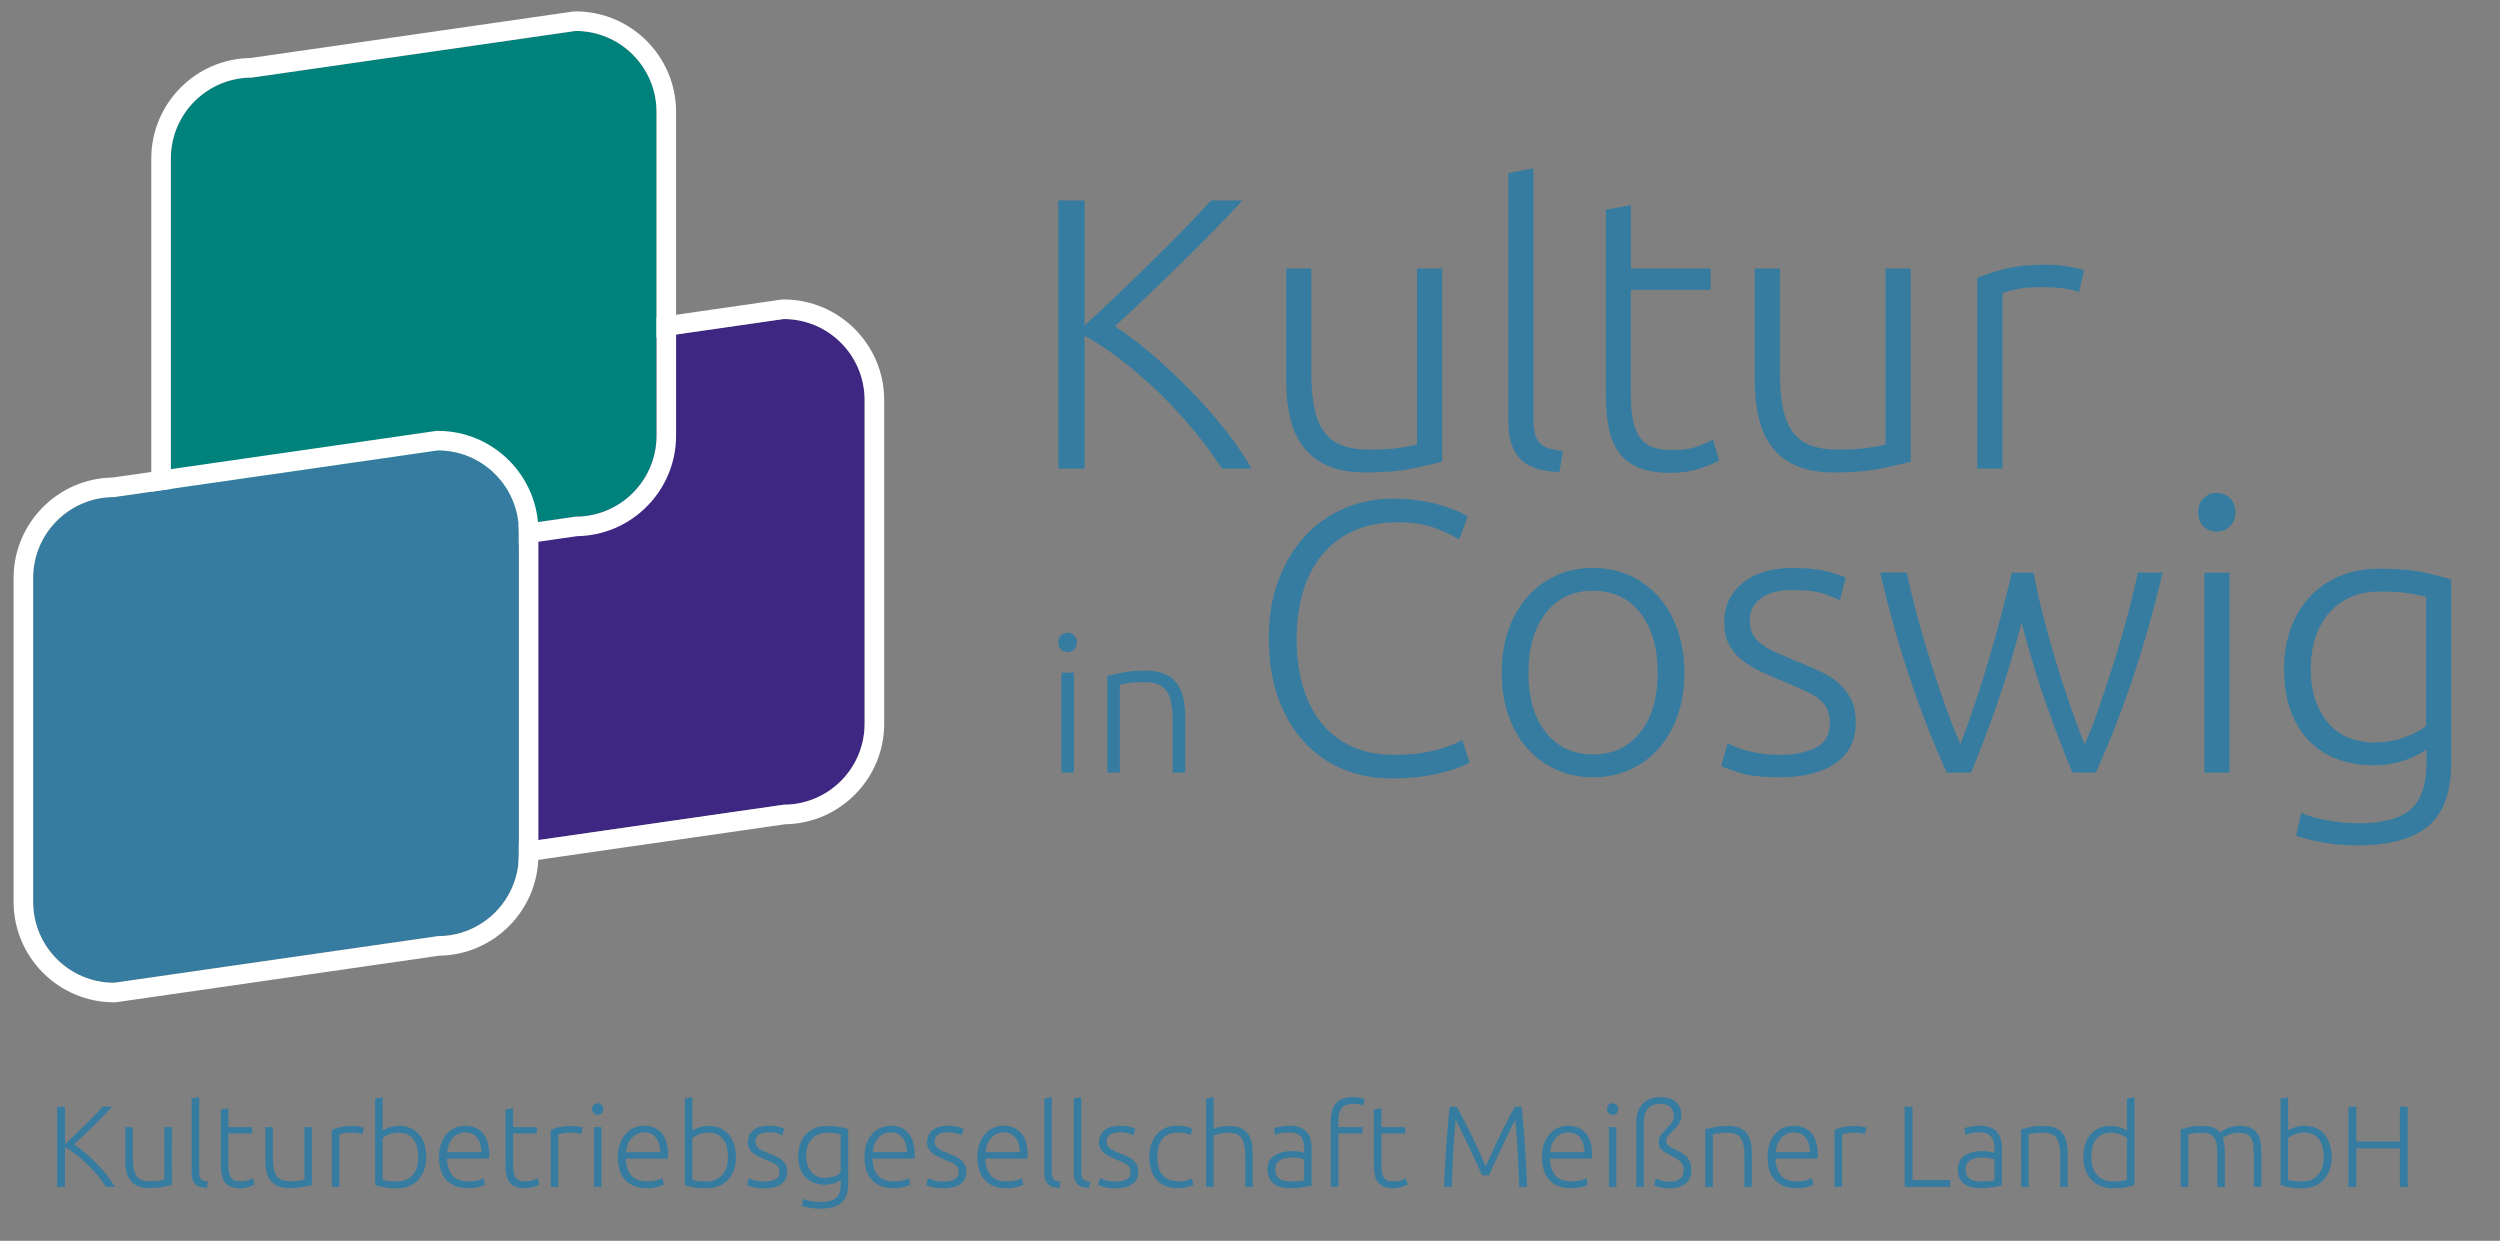
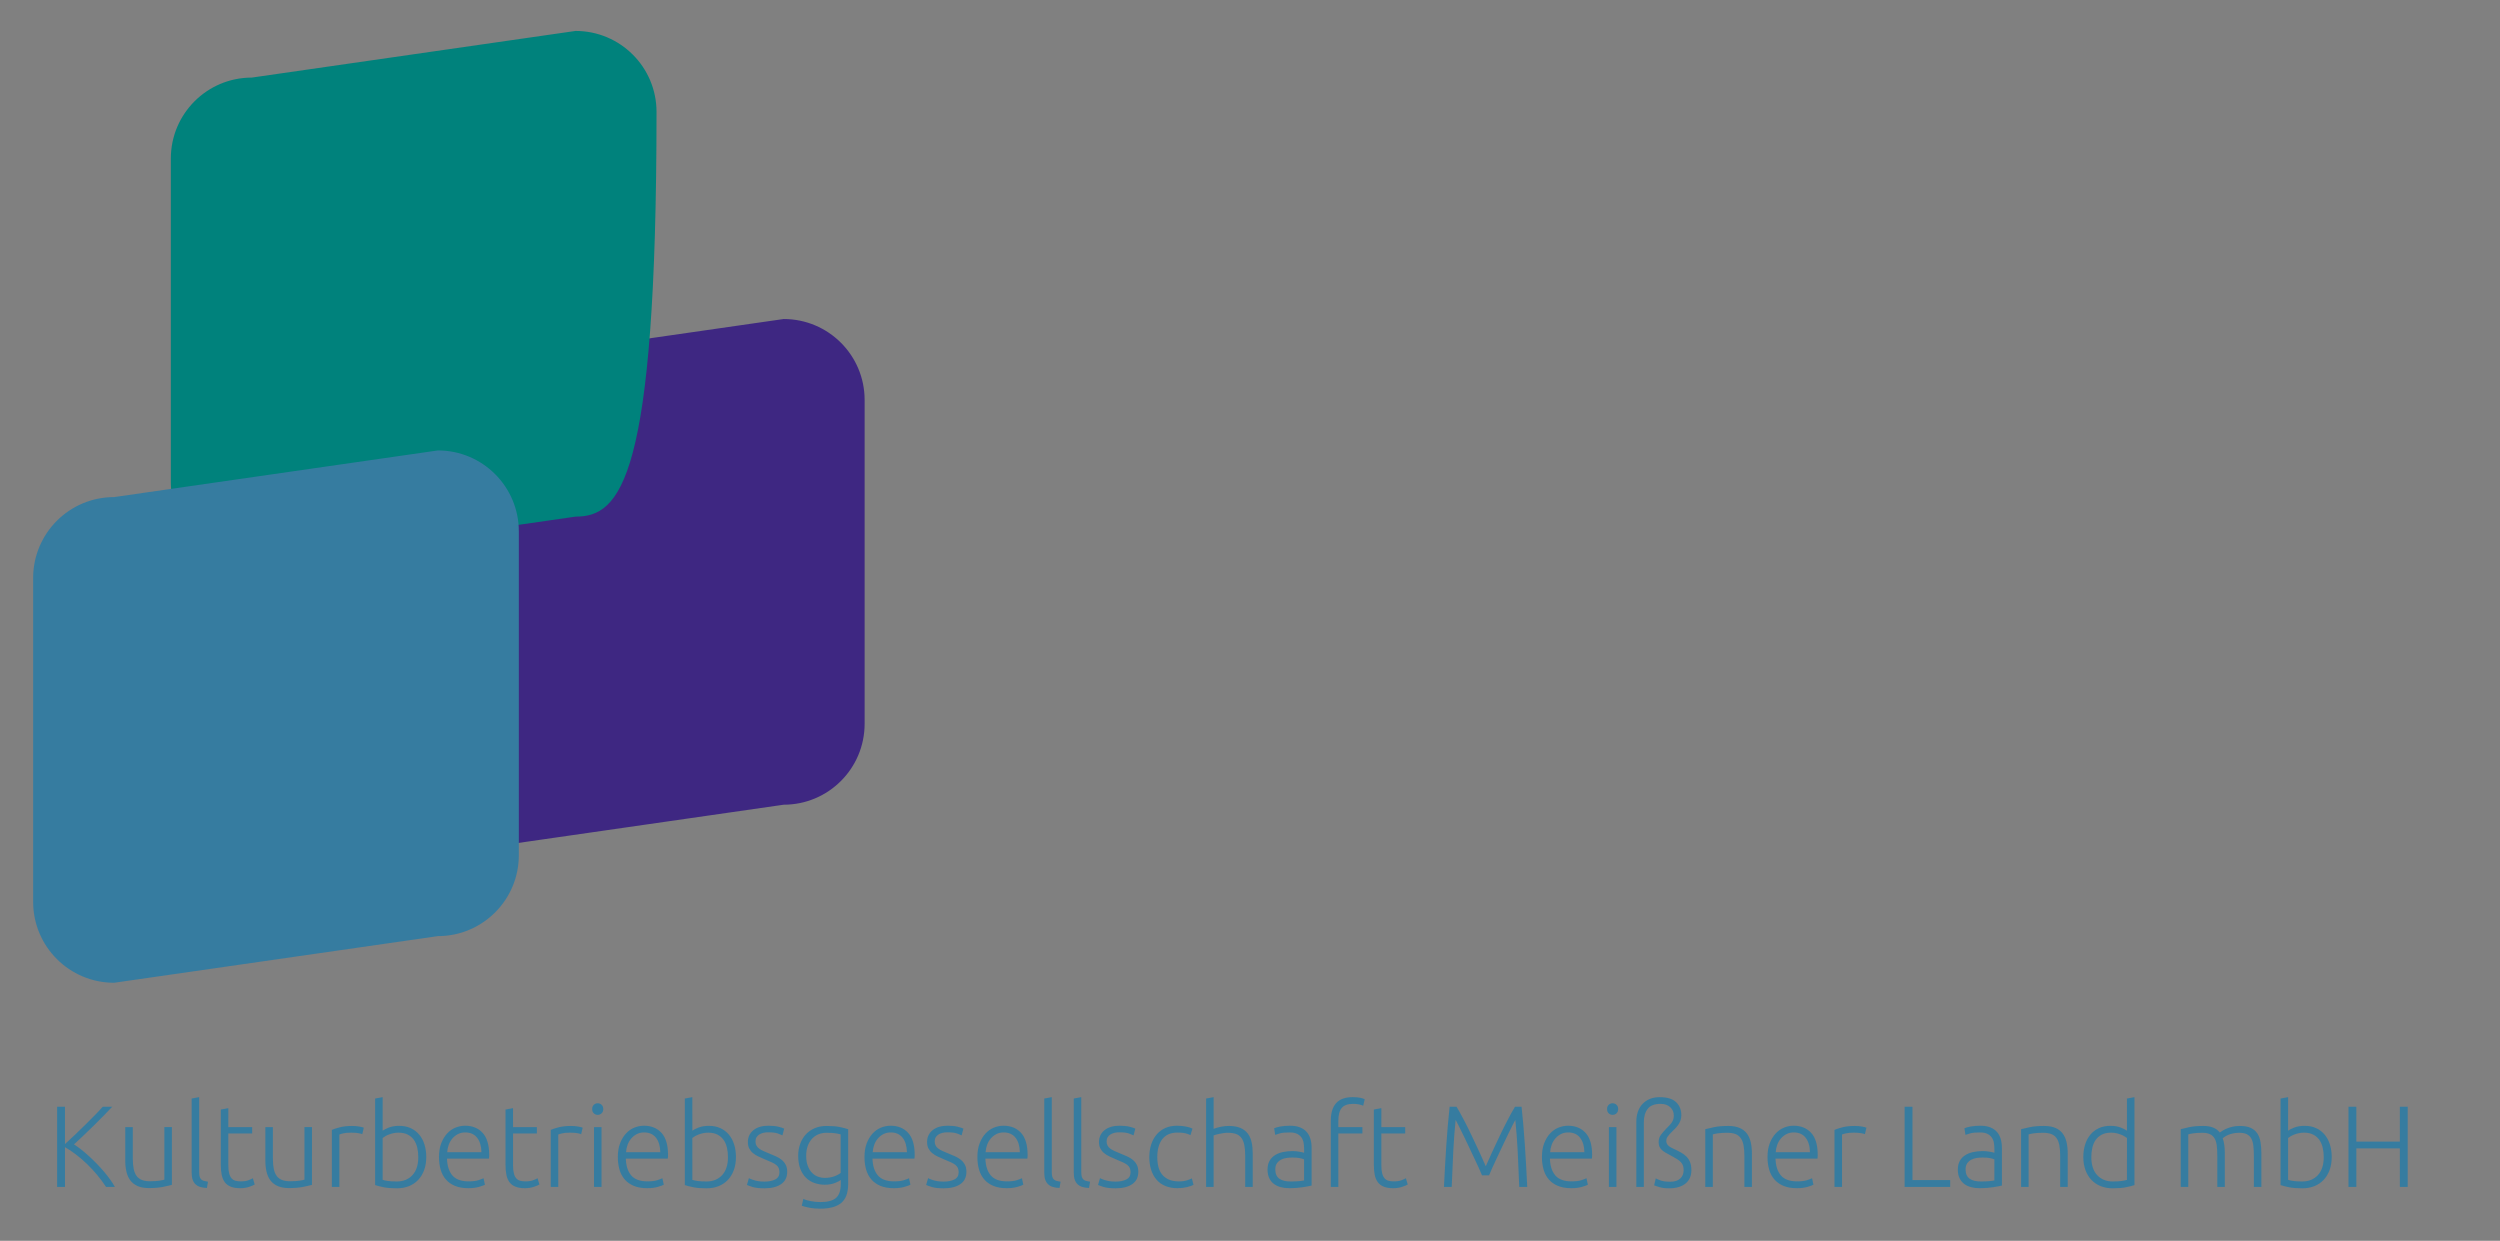
<svg xmlns="http://www.w3.org/2000/svg" xmlns:xlink="http://www.w3.org/1999/xlink" version="1.1" id="Ebene_1" x="0px" y="0px" width="407px" height="202px" viewBox="0 0 407 202" enable-background="new 0 0 407 202" xml:space="preserve">
  <rect x="0" y="0" width="407" height="202" fill="#808080" stroke="none" />
  <g>
    <defs>
      <rect id="SVGID_1_" x="-97" y="-5.97" width="595.276" height="216.97" />
    </defs>
    <clipPath id="SVGID_2_">
      <use xlink:href="#SVGID_1_" overflow="visible" />
    </clipPath>
    <path clip-path="url(#SVGID_2_)" fill-rule="evenodd" clip-rule="evenodd" fill="#3E2782" d="M127.583,131.007l-52.714,7.594   c-7.278,0-13.178-5.899-13.178-13.178V72.708c0-7.278,5.9-13.178,13.178-13.178l52.714-7.594c7.278,0,13.178,5.9,13.178,13.178   v52.714C140.761,125.106,134.861,131.007,127.583,131.007" />
-     <path clip-path="url(#SVGID_2_)" fill="#FFFFFF" d="M127.583,51.937c7.278,0,13.178,5.9,13.178,13.178v52.714   c0,7.277-5.9,13.178-13.178,13.178l-52.714,7.594c-7.278,0-13.178-5.899-13.178-13.179V72.709c0-7.278,5.9-13.178,13.178-13.178   L127.583,51.937 M127.583,48.753h-0.228l-0.226,0.033l-52.5,7.563c-8.911,0.129-16.121,7.418-16.121,16.36v52.713   c0,9.022,7.339,16.362,16.361,16.362h0.229l0.225-0.032l52.5-7.563c8.912-0.129,16.122-7.419,16.122-16.359V65.115   C143.945,56.093,136.605,48.753,127.583,48.753" />
-     <path clip-path="url(#SVGID_2_)" fill-rule="evenodd" clip-rule="evenodd" fill="#00827C" d="M93.704,84.106L40.99,91.7   c-7.278,0-13.178-5.9-13.178-13.178V25.808c0-7.278,5.9-13.178,13.178-13.178l52.714-7.594c7.278,0,13.178,5.9,13.178,13.178   v52.714C106.882,78.206,100.982,84.106,93.704,84.106" />
-     <path clip-path="url(#SVGID_2_)" fill="#FFFFFF" d="M93.704,5.036c7.278,0,13.178,5.9,13.178,13.178v52.713   c0,7.279-5.9,13.179-13.178,13.179L40.99,91.7c-7.278,0-13.178-5.9-13.178-13.179V25.808c0-7.278,5.9-13.178,13.178-13.178   L93.704,5.036 M93.704,1.852h-0.228L93.25,1.885l-52.5,7.563c-8.911,0.129-16.121,7.418-16.121,16.36v52.713   c0,9.022,7.339,16.362,16.361,16.362h0.229l0.225-0.032l52.5-7.563c8.912-0.13,16.122-7.419,16.122-16.361V18.214   C110.066,9.192,102.726,1.852,93.704,1.852" />
+     <path clip-path="url(#SVGID_2_)" fill-rule="evenodd" clip-rule="evenodd" fill="#00827C" d="M93.704,84.106L40.99,91.7   c-7.278,0-13.178-5.9-13.178-13.178V25.808c0-7.278,5.9-13.178,13.178-13.178l52.714-7.594c7.278,0,13.178,5.9,13.178,13.178   C106.882,78.206,100.982,84.106,93.704,84.106" />
    <path clip-path="url(#SVGID_2_)" fill-rule="evenodd" clip-rule="evenodd" fill="#367CA0" d="M71.288,152.4l-52.714,7.595   c-7.278,0-13.178-5.9-13.178-13.179V94.103c0-7.278,5.9-13.178,13.178-13.178l52.714-7.594c7.278,0,13.178,5.9,13.178,13.178   v52.714C84.466,146.501,78.566,152.4,71.288,152.4" />
-     <path clip-path="url(#SVGID_2_)" fill="#FFFFFF" d="M71.288,73.331c7.278,0,13.178,5.9,13.178,13.178v52.714   c0,7.278-5.9,13.179-13.178,13.179l-52.714,7.594c-7.278,0-13.178-5.9-13.178-13.18V94.103c0-7.278,5.9-13.178,13.178-13.178   L71.288,73.331 M71.288,70.147H71.06l-0.226,0.033l-52.5,7.563c-8.911,0.129-16.121,7.418-16.121,16.36v52.712   c0,9.022,7.339,16.362,16.361,16.362h0.229l0.225-0.032l52.5-7.563c8.912-0.129,16.122-7.419,16.122-16.36V86.509   C87.65,77.487,80.31,70.147,71.288,70.147" />
-     <path clip-path="url(#SVGID_2_)" fill="#367CA0" d="M175.314,104.585c0,0.483-0.145,0.866-0.44,1.149   c-0.294,0.283-0.65,0.427-1.072,0.427c-0.421,0-0.777-0.144-1.072-0.427c-0.294-0.283-0.439-0.666-0.439-1.149   s0.145-0.865,0.439-1.149c0.295-0.283,0.651-0.426,1.072-0.426c0.422,0,0.778,0.143,1.072,0.426   C175.169,103.72,175.314,104.102,175.314,104.585 M174.845,125.781h-2.048v-16.283h2.048V125.781z M180.263,110.064   c0.606-0.167,1.428-0.355,2.456-0.566c1.028-0.209,2.289-0.314,3.779-0.314c1.239,0,2.271,0.178,3.102,0.536   c0.83,0.356,1.489,0.866,1.986,1.527c0.492,0.66,0.844,1.454,1.055,2.377c0.206,0.925,0.312,1.941,0.312,3.056v9.102h-2.048v-8.44   c0-1.155-0.075-2.131-0.233-2.928c-0.158-0.799-0.422-1.45-0.786-1.953c-0.37-0.506-0.853-0.866-1.451-1.088   c-0.597-0.221-1.348-0.329-2.254-0.329c-0.966,0-1.801,0.052-2.504,0.154c-0.703,0.106-1.16,0.2-1.367,0.284v14.3h-2.047V110.064z    M226.466,126.727c-2.813,0-5.428-0.503-7.845-1.512c-2.411-1.008-4.512-2.479-6.296-4.409c-1.789-1.931-3.194-4.315-4.223-7.149   c-1.028-2.836-1.542-6.078-1.542-9.732c0-3.653,0.558-6.898,1.67-9.733c1.111-2.834,2.592-5.218,4.442-7.149   c1.845-1.931,3.989-3.392,6.424-4.378c2.434-0.987,4.974-1.481,7.624-1.481c1.634,0,3.124,0.105,4.468,0.316   c1.345,0.209,2.523,0.473,3.529,0.787c1.01,0.314,1.867,0.63,2.584,0.944c0.711,0.315,1.261,0.598,1.638,0.851l-1.388,3.717   c-1.05-0.63-2.382-1.25-3.999-1.859c-1.617-0.608-3.62-0.914-6.016-0.914c-2.729,0-5.114,0.464-7.148,1.387   c-2.039,0.925-3.748,2.225-5.137,3.906c-1.385,1.679-2.422,3.673-3.115,5.985c-0.694,2.309-1.042,4.871-1.042,7.683   c0,2.898,0.348,5.513,1.042,7.844c0.693,2.331,1.709,4.314,3.054,5.953c1.344,1.638,2.992,2.898,4.943,3.779   c1.955,0.881,4.191,1.322,6.71,1.322c2.771,0,5.092-0.261,6.96-0.786c1.872-0.525,3.287-1.061,4.253-1.605l1.195,3.653   c-0.295,0.208-0.796,0.45-1.512,0.723c-0.712,0.274-1.617,0.558-2.707,0.851c-1.094,0.294-2.351,0.536-3.778,0.725   C229.826,126.633,228.231,126.727,226.466,126.727 M274.216,109.53c0,2.563-0.369,4.894-1.104,6.991   c-0.733,2.101-1.762,3.884-3.089,5.354c-1.323,1.472-2.887,2.613-4.693,3.434c-1.806,0.819-3.801,1.229-5.979,1.229   c-2.188,0-4.183-0.409-5.985-1.229c-1.806-0.82-3.37-1.962-4.692-3.434c-1.322-1.471-2.355-3.254-3.089-5.354   c-0.734-2.098-1.104-4.429-1.104-6.991c0-2.562,0.369-4.893,1.104-6.993c0.733-2.1,1.767-3.895,3.089-5.385   c1.322-1.492,2.887-2.647,4.692-3.465c1.803-0.819,3.797-1.228,5.985-1.228c2.179,0,4.174,0.409,5.979,1.228   c1.807,0.818,3.37,1.973,4.693,3.465c1.327,1.49,2.355,3.285,3.089,5.385C273.847,104.638,274.216,106.969,274.216,109.53    M269.869,109.53c0-4.072-0.944-7.317-2.834-9.732c-1.894-2.414-4.456-3.623-7.685-3.623c-3.239,0-5.796,1.209-7.686,3.623   c-1.894,2.415-2.839,5.66-2.839,9.732c0,4.073,0.945,7.308,2.839,9.7c1.89,2.396,4.446,3.59,7.686,3.59   c3.229,0,5.791-1.194,7.685-3.59C268.925,116.838,269.869,113.604,269.869,109.53 M289.774,122.884   c2.351,0,4.293-0.386,5.827-1.164c1.533-0.778,2.298-2.089,2.298-3.938c0-0.883-0.137-1.639-0.409-2.27   c-0.271-0.628-0.725-1.195-1.353-1.7c-0.633-0.503-1.459-0.986-2.492-1.448c-1.028-0.461-2.298-1.008-3.809-1.639   c-1.219-0.503-2.373-1.017-3.464-1.542c-1.094-0.524-2.061-1.134-2.899-1.828c-0.839-0.691-1.512-1.52-2.018-2.486   c-0.501-0.968-0.756-2.143-0.756-3.529c0-2.645,0.998-4.787,2.993-6.424c1.995-1.639,4.736-2.456,8.221-2.456   c2.229,0,4.064,0.189,5.515,0.567c1.445,0.378,2.466,0.714,3.054,1.006l-0.944,3.654c-0.506-0.251-1.354-0.587-2.553-1.006   c-1.195-0.42-2.949-0.631-5.26-0.631c-0.923,0-1.793,0.095-2.614,0.283c-0.817,0.189-1.543,0.486-2.171,0.886   c-0.633,0.398-1.134,0.903-1.512,1.514c-0.378,0.61-0.566,1.355-0.566,2.241c0,0.883,0.167,1.641,0.5,2.271   c0.339,0.633,0.831,1.188,1.481,1.674c0.65,0.483,1.45,0.934,2.395,1.352c0.945,0.419,2.026,0.878,3.243,1.379   c1.261,0.503,2.469,1.016,3.625,1.538c1.151,0.523,2.171,1.151,3.054,1.885c0.884,0.736,1.596,1.617,2.141,2.646   c0.544,1.031,0.82,2.323,0.82,3.876c0,2.94-1.103,5.165-3.308,6.677c-2.206,1.511-5.221,2.268-9.039,2.268   c-2.855,0-5.04-0.242-6.551-0.726c-1.512-0.48-2.523-0.85-3.024-1.101l1.068-3.717c0.128,0.083,0.4,0.22,0.822,0.408   c0.417,0.189,0.983,0.4,1.699,0.631c0.713,0.23,1.565,0.431,2.55,0.598C287.327,122.801,288.47,122.884,289.774,122.884    M331.074,93.216c0.373,2.098,0.865,4.335,1.473,6.705c0.605,2.373,1.273,4.788,2.008,7.244c0.729,2.454,1.507,4.879,2.328,7.273   c0.821,2.397,1.652,4.646,2.496,6.745c0.717-1.595,1.477-3.535,2.275-5.822c0.8-2.284,1.601-4.696,2.404-7.236   c0.8-2.538,1.547-5.1,2.241-7.688c0.693-2.586,1.273-4.994,1.739-7.222h4.034c-1.516,6.395-3.173,12.237-4.961,17.522   c-1.793,5.289-3.766,10.303-5.915,15.043h-3.796c-0.637-1.482-1.305-3.137-1.999-4.963c-0.699-1.822-1.42-3.775-2.162-5.853   c-0.737-2.076-1.455-4.257-2.148-6.545c-0.69-2.287-1.354-4.624-1.982-7.017c-0.628,2.397-1.283,4.741-1.977,7.033   c-0.69,2.294-1.402,4.478-2.136,6.557c-0.738,2.077-1.454,4.03-2.148,5.856c-0.694,1.828-1.358,3.471-1.982,4.932h-3.937   c-2.153-4.74-4.121-9.759-5.905-15.051c-1.784-5.291-3.432-11.131-4.938-17.515h4.35c0.461,2.225,1.041,4.629,1.735,7.211   c0.698,2.581,1.445,5.141,2.25,7.68c0.8,2.54,1.612,4.946,2.43,7.215c0.822,2.271,1.591,4.203,2.307,5.799   c0.805-2.09,1.613-4.334,2.421-6.731c0.805-2.396,1.564-4.816,2.276-7.253c0.708-2.437,1.376-4.842,2.004-7.215   c0.624-2.375,1.187-4.609,1.688-6.705H331.074z M363.915,83.389c0,0.966-0.295,1.731-0.884,2.298c-0.588,0.567-1.3,0.85-2.14,0.85   c-0.839,0-1.555-0.283-2.145-0.85c-0.584-0.567-0.879-1.332-0.879-2.298c0-0.967,0.295-1.734,0.879-2.301   c0.59-0.566,1.306-0.85,2.145-0.85c0.84,0,1.552,0.284,2.14,0.85C363.62,81.655,363.915,82.422,363.915,83.389 M362.971,125.781   h-4.096V93.216h4.096V125.781z M395.033,122.003c-0.25,0.211-0.628,0.451-1.134,0.723c-0.505,0.275-1.124,0.559-1.858,0.851   c-0.733,0.295-1.572,0.536-2.521,0.726c-0.945,0.188-2.004,0.283-3.177,0.283c-1.895,0-3.719-0.292-5.484-0.881   c-1.762-0.59-3.304-1.513-4.627-2.773c-1.323-1.259-2.386-2.887-3.181-4.881c-0.801-1.993-1.2-4.419-1.2-7.275   c0-2.309,0.355-4.451,1.072-6.426c0.712-1.973,1.731-3.684,3.054-5.135c1.323-1.447,2.939-2.581,4.851-3.4   c1.912-0.82,4.065-1.229,6.459-1.229c3.024,0,5.449,0.2,7.273,0.598c1.827,0.4,3.33,0.789,4.503,1.167v29.732   c0,4.871-1.256,8.346-3.778,10.425c-2.518,2.078-6.318,3.117-11.402,3.117c-2.101,0-3.999-0.156-5.699-0.473   c-1.7-0.313-3.159-0.683-4.376-1.101l0.816-3.717c1.007,0.461,2.382,0.858,4.126,1.196c1.744,0.334,3.498,0.504,5.26,0.504   c3.862,0,6.666-0.747,8.411-2.236c1.739-1.492,2.613-4.043,2.613-7.652V122.003z M394.973,97.184   c-0.717-0.211-1.639-0.409-2.773-0.598c-1.134-0.189-2.751-0.283-4.851-0.283c-1.767,0-3.331,0.303-4.693,0.911   c-1.366,0.611-2.531,1.472-3.498,2.584c-0.966,1.112-1.7,2.437-2.205,3.968c-0.501,1.534-0.756,3.223-0.756,5.071   c0,2.142,0.294,3.979,0.883,5.512c0.59,1.534,1.354,2.784,2.299,3.748c0.944,0.967,2.025,1.67,3.246,2.111   c1.219,0.439,2.457,0.662,3.719,0.662c1.845,0,3.537-0.275,5.069-0.82c1.53-0.545,2.717-1.175,3.561-1.889V97.184z M198.941,76.288   c-1.428-2.186-3.037-4.352-4.821-6.497c-1.784-2.144-3.664-4.163-5.637-6.057c-1.977-1.891-3.981-3.616-6.016-5.172   c-2.038-1.557-4.003-2.86-5.892-3.912v21.638h-4.284V32.633h4.284v20.316c1.599-1.426,3.375-3.071,5.33-4.937   c1.951-1.867,3.884-3.741,5.796-5.628c1.915-1.888,3.713-3.691,5.391-5.41c1.683-1.72,3.028-3.165,4.034-4.341h5.167   c-1.218,1.301-2.689,2.843-4.412,4.625c-1.723,1.782-3.555,3.616-5.488,5.503c-1.929,1.888-3.854,3.742-5.765,5.565   c-1.912,1.824-3.626,3.428-5.137,4.812c1.217,0.758,2.526,1.694,3.937,2.808c1.406,1.114,2.834,2.333,4.28,3.658   c1.45,1.325,2.878,2.713,4.284,4.163c1.406,1.45,2.729,2.913,3.968,4.383c1.239,1.474,2.355,2.902,3.339,4.291   c0.988,1.386,1.797,2.669,2.426,3.847H198.941z M234.783,75.154c-1.222,0.336-2.86,0.714-4.917,1.134s-4.573,0.63-7.558,0.63   c-2.435,0-4.473-0.358-6.112-1.072c-1.635-0.714-2.957-1.72-3.968-3.023c-1.006-1.3-1.731-2.876-2.17-4.723   c-0.444-1.848-0.664-3.885-0.664-6.112V43.722h4.095v16.943c0,2.311,0.167,4.264,0.506,5.859c0.334,1.595,0.878,2.887,1.635,3.874   c0.756,0.988,1.735,1.7,2.931,2.142c1.195,0.441,2.654,0.661,4.376,0.661c1.934,0,3.612-0.103,5.04-0.314s2.334-0.4,2.712-0.567   V43.722h4.095V75.154z M253.866,76.854c-1.384-0.042-2.592-0.22-3.621-0.536c-1.027-0.315-1.889-0.798-2.583-1.448   s-1.217-1.49-1.572-2.52c-0.361-1.028-0.536-2.32-0.536-3.873V28.162l4.095-0.756V68.35c0,1.009,0.092,1.817,0.281,2.426   c0.188,0.61,0.475,1.092,0.852,1.45c0.378,0.356,0.87,0.619,1.481,0.786c0.606,0.169,1.332,0.314,2.171,0.442L253.866,76.854z    M265.52,43.722h12.976v3.464H265.52v17.322c0,1.849,0.158,3.35,0.475,4.503c0.313,1.156,0.765,2.048,1.354,2.679   c0.589,0.63,1.301,1.05,2.14,1.258c0.839,0.211,1.767,0.317,2.772,0.317c1.723,0,3.106-0.2,4.156-0.6   c1.051-0.398,1.868-0.765,2.456-1.101l1.012,3.401c-0.589,0.378-1.617,0.809-3.089,1.292c-1.469,0.481-3.063,0.723-4.785,0.723   c-2.018,0-3.709-0.261-5.071-0.787c-1.366-0.525-2.456-1.322-3.278-2.394c-0.816-1.07-1.396-2.404-1.73-3.999   c-0.338-1.595-0.505-3.487-0.505-5.67V34.145l4.095-0.756V43.722z M311.063,75.154c-1.217,0.336-2.856,0.714-4.912,1.134   c-2.061,0.42-4.579,0.63-7.558,0.63c-2.439,0-4.474-0.358-6.112-1.072s-2.962-1.72-3.968-3.023c-1.011-1.3-1.731-2.876-2.175-4.723   c-0.439-1.848-0.659-3.885-0.659-6.112V43.722h4.091v16.943c0,2.311,0.171,4.264,0.505,5.859c0.338,1.595,0.883,2.887,1.639,3.874   c0.757,0.988,1.731,1.7,2.932,2.142c1.194,0.441,2.653,0.661,4.376,0.661c1.929,0,3.612-0.103,5.04-0.314s2.329-0.4,2.707-0.567   V43.722h4.095V75.154z M332.985,43.091c1.345,0,2.614,0.105,3.811,0.314c1.194,0.211,2.024,0.422,2.486,0.631l-0.817,3.528   c-0.338-0.169-1.02-0.347-2.047-0.536c-1.028-0.189-2.383-0.283-4.065-0.283c-1.762,0-3.181,0.125-4.249,0.378   c-1.072,0.252-1.775,0.461-2.113,0.63v28.535h-4.091V45.233c1.046-0.461,2.496-0.934,4.346-1.417   C328.091,43.333,330.341,43.091,332.985,43.091" />
    <path clip-path="url(#SVGID_2_)" fill="#367CA0" d="M17.266,193.23c-0.427-0.655-0.906-1.302-1.44-1.942   c-0.534-0.642-1.095-1.244-1.685-1.812c-0.591-0.566-1.191-1.081-1.799-1.546c-0.609-0.465-1.197-0.855-1.761-1.169v6.469H9.299   v-13.052h1.281v6.075c0.476-0.428,1.008-0.919,1.592-1.478c0.584-0.558,1.162-1.119,1.734-1.683   c0.571-0.565,1.109-1.104,1.612-1.617s0.905-0.947,1.206-1.298h1.545c-0.366,0.389-0.804,0.85-1.319,1.382   c-0.517,0.533-1.063,1.081-1.641,1.646c-0.578,0.563-1.152,1.118-1.724,1.665c-0.572,0.545-1.083,1.023-1.537,1.438   c0.364,0.226,0.757,0.506,1.177,0.838c0.421,0.334,0.848,0.698,1.281,1.095c0.434,0.396,0.861,0.811,1.281,1.244   c0.42,0.435,0.816,0.871,1.186,1.312c0.371,0.439,0.703,0.868,0.999,1.282c0.294,0.414,0.537,0.799,0.725,1.15H17.266z    M27.981,192.892c-0.364,0.101-0.854,0.214-1.469,0.339c-0.615,0.124-1.369,0.188-2.259,0.188c-0.73,0-1.338-0.107-1.828-0.32   c-0.49-0.214-0.885-0.515-1.186-0.904c-0.301-0.39-0.518-0.859-0.65-1.413c-0.132-0.552-0.197-1.161-0.197-1.825v-5.464h1.224   v5.067c0,0.69,0.05,1.275,0.15,1.752c0.101,0.477,0.264,0.863,0.49,1.158s0.517,0.509,0.876,0.64   c0.357,0.131,0.793,0.198,1.308,0.198c0.578,0,1.08-0.031,1.507-0.094c0.427-0.063,0.697-0.12,0.81-0.17v-8.552h1.224V192.892z    M33.688,193.399c-0.414-0.013-0.775-0.065-1.083-0.16c-0.309-0.095-0.565-0.237-0.772-0.434c-0.208-0.194-0.364-0.445-0.472-0.752   c-0.106-0.309-0.159-0.694-0.159-1.159v-12.053l1.223-0.227v12.242c0,0.301,0.029,0.543,0.086,0.726   c0.056,0.182,0.14,0.325,0.253,0.432c0.113,0.108,0.262,0.186,0.443,0.237c0.182,0.05,0.399,0.093,0.65,0.131L33.688,193.399z    M37.172,183.492h3.88v1.037h-3.88v5.18c0,0.553,0.047,1.001,0.141,1.346c0.095,0.346,0.229,0.612,0.405,0.8   c0.176,0.189,0.389,0.314,0.641,0.377c0.251,0.063,0.527,0.095,0.828,0.095c0.515,0,0.93-0.059,1.244-0.179   c0.313-0.119,0.558-0.229,0.734-0.33l0.301,1.018c-0.176,0.112-0.483,0.241-0.922,0.386c-0.44,0.145-0.917,0.217-1.432,0.217   c-0.603,0-1.109-0.079-1.516-0.236c-0.409-0.156-0.734-0.396-0.98-0.715c-0.244-0.319-0.417-0.718-0.518-1.196   c-0.1-0.478-0.149-1.041-0.149-1.694v-8.965l1.223-0.227V183.492z M50.789,192.892c-0.364,0.101-0.854,0.214-1.469,0.339   c-0.614,0.124-1.368,0.188-2.259,0.188c-0.729,0-1.338-0.107-1.828-0.32c-0.49-0.214-0.885-0.515-1.186-0.904   c-0.301-0.39-0.517-0.859-0.65-1.413c-0.131-0.552-0.197-1.161-0.197-1.825v-5.464h1.224v5.067c0,0.69,0.05,1.275,0.15,1.752   c0.101,0.477,0.264,0.863,0.49,1.158s0.518,0.509,0.876,0.64s0.794,0.198,1.309,0.198c0.578,0,1.08-0.031,1.507-0.094   c0.426-0.063,0.696-0.12,0.809-0.17v-8.552h1.224V192.892z M57.342,183.306c0.402,0,0.782,0.031,1.139,0.094   c0.359,0.063,0.606,0.125,0.745,0.188l-0.246,1.055c-0.099-0.05-0.304-0.104-0.612-0.16c-0.307-0.057-0.712-0.086-1.214-0.086   c-0.528,0-0.951,0.038-1.271,0.113c-0.321,0.076-0.531,0.14-0.631,0.188v8.532h-1.224v-9.286c0.314-0.138,0.746-0.277,1.299-0.423   C55.88,183.378,56.551,183.306,57.342,183.306 M62.296,184.077c0.213-0.162,0.556-0.336,1.026-0.519   c0.471-0.181,1.026-0.272,1.667-0.272c0.703,0,1.327,0.125,1.874,0.377c0.546,0.252,1.007,0.603,1.384,1.055   s0.662,0.989,0.857,1.609c0.194,0.622,0.291,1.305,0.291,2.043c0,0.791-0.115,1.502-0.348,2.129   c-0.232,0.628-0.558,1.161-0.978,1.602c-0.422,0.439-0.924,0.775-1.507,1.007c-0.585,0.233-1.234,0.35-1.95,0.35   c-0.865,0-1.581-0.058-2.146-0.171c-0.565-0.112-1.03-0.231-1.394-0.356v-14.088l1.224-0.227V184.077z M62.296,192.082   c0.188,0.062,0.468,0.123,0.838,0.179c0.369,0.057,0.857,0.084,1.46,0.084c1.055,0,1.902-0.341,2.542-1.026   c0.641-0.684,0.96-1.667,0.96-2.948c0-0.539-0.056-1.051-0.169-1.533c-0.113-0.484-0.295-0.904-0.547-1.264   c-0.251-0.356-0.58-0.642-0.988-0.855c-0.408-0.213-0.913-0.321-1.516-0.321c-0.289,0-0.565,0.029-0.829,0.086   c-0.264,0.057-0.508,0.128-0.734,0.216s-0.424,0.183-0.594,0.283c-0.169,0.101-0.31,0.194-0.423,0.282V192.082z M71.467,188.353   c0-0.854,0.124-1.598,0.368-2.232c0.244-0.633,0.565-1.163,0.96-1.591c0.396-0.427,0.848-0.745,1.356-0.951   c0.508-0.208,1.033-0.311,1.573-0.311c1.192,0,2.144,0.39,2.853,1.167c0.709,0.779,1.064,1.979,1.064,3.597   c0,0.102-0.003,0.201-0.009,0.303c-0.007,0.1-0.016,0.194-0.028,0.282h-6.836c0.037,1.193,0.332,2.108,0.884,2.75   c0.553,0.64,1.432,0.96,2.636,0.96c0.667,0,1.193-0.063,1.583-0.188c0.389-0.126,0.672-0.233,0.848-0.321l0.226,1.056   c-0.176,0.1-0.506,0.22-0.989,0.357c-0.484,0.138-1.051,0.207-1.704,0.207c-0.854,0-1.582-0.126-2.185-0.377   s-1.1-0.603-1.488-1.055c-0.389-0.452-0.672-0.988-0.848-1.61C71.556,189.773,71.467,189.094,71.467,188.353 M78.38,187.58   c-0.025-1.017-0.264-1.808-0.716-2.372c-0.452-0.565-1.092-0.848-1.921-0.848c-0.44,0-0.831,0.088-1.177,0.263   c-0.345,0.176-0.647,0.412-0.904,0.707c-0.257,0.296-0.458,0.637-0.603,1.025c-0.144,0.39-0.23,0.797-0.254,1.225H78.38z    M83.521,183.492h3.881v1.037h-3.881v5.18c0,0.553,0.048,1.001,0.142,1.346c0.095,0.346,0.229,0.612,0.405,0.8   c0.176,0.189,0.389,0.314,0.641,0.377c0.251,0.063,0.527,0.095,0.828,0.095c0.515,0,0.93-0.059,1.244-0.179   c0.312-0.119,0.558-0.229,0.734-0.33l0.301,1.018c-0.176,0.112-0.484,0.241-0.922,0.386c-0.44,0.145-0.917,0.217-1.432,0.217   c-0.603,0-1.109-0.079-1.516-0.236c-0.409-0.156-0.735-0.396-0.98-0.715c-0.245-0.319-0.417-0.718-0.518-1.196   c-0.1-0.478-0.15-1.041-0.15-1.694v-8.965l1.223-0.227V183.492z M92.976,183.306c0.402,0,0.782,0.031,1.139,0.094   c0.359,0.063,0.606,0.125,0.745,0.188l-0.246,1.055c-0.099-0.05-0.304-0.104-0.612-0.16c-0.307-0.057-0.712-0.086-1.214-0.086   c-0.528,0-0.951,0.038-1.271,0.113c-0.321,0.076-0.531,0.14-0.631,0.188v8.532h-1.224v-9.286c0.314-0.138,0.746-0.277,1.299-0.423   C91.514,183.378,92.185,183.306,92.976,183.306 M98.212,180.556c0,0.289-0.088,0.518-0.264,0.687   c-0.177,0.171-0.389,0.256-0.64,0.256c-0.252,0-0.465-0.085-0.641-0.256c-0.176-0.169-0.263-0.397-0.263-0.687   s0.087-0.518,0.263-0.688c0.176-0.169,0.389-0.255,0.641-0.255c0.251,0,0.463,0.086,0.64,0.255   C98.125,180.038,98.212,180.267,98.212,180.556 M97.93,193.23h-1.224v-9.737h1.224V193.23z M100.584,188.353   c0-0.854,0.124-1.598,0.368-2.232c0.244-0.633,0.565-1.163,0.96-1.591c0.396-0.427,0.848-0.745,1.356-0.951   c0.508-0.208,1.033-0.311,1.573-0.311c1.192,0,2.144,0.39,2.853,1.167c0.709,0.779,1.064,1.979,1.064,3.597   c0,0.102-0.003,0.201-0.009,0.303c-0.007,0.1-0.016,0.194-0.028,0.282h-6.836c0.037,1.193,0.332,2.108,0.884,2.75   c0.553,0.64,1.432,0.96,2.636,0.96c0.666,0,1.193-0.063,1.583-0.188c0.389-0.126,0.672-0.233,0.848-0.321l0.226,1.056   c-0.176,0.1-0.506,0.22-0.989,0.357c-0.484,0.138-1.051,0.207-1.704,0.207c-0.854,0-1.582-0.126-2.185-0.377   s-1.1-0.603-1.488-1.055c-0.389-0.452-0.672-0.988-0.848-1.61C100.672,189.773,100.584,189.094,100.584,188.353 M107.498,187.58   c-0.025-1.017-0.264-1.808-0.716-2.372c-0.452-0.565-1.092-0.848-1.921-0.848c-0.44,0-0.831,0.088-1.177,0.263   c-0.345,0.176-0.647,0.412-0.904,0.707c-0.257,0.296-0.458,0.637-0.603,1.025c-0.144,0.39-0.23,0.797-0.254,1.225H107.498z    M112.714,184.077c0.212-0.162,0.555-0.336,1.026-0.519c0.47-0.181,1.026-0.272,1.667-0.272c0.703,0,1.327,0.125,1.873,0.377   c0.547,0.252,1.008,0.603,1.385,1.055s0.662,0.989,0.856,1.609c0.195,0.622,0.292,1.305,0.292,2.043   c0,0.791-0.116,1.502-0.348,2.129c-0.233,0.628-0.559,1.161-0.979,1.602c-0.422,0.439-0.924,0.775-1.507,1.007   c-0.584,0.233-1.233,0.35-1.949,0.35c-0.866,0-1.582-0.058-2.147-0.171c-0.565-0.112-1.03-0.231-1.394-0.356v-14.088l1.225-0.227   V184.077z M112.714,192.082c0.187,0.062,0.467,0.123,0.838,0.179c0.369,0.057,0.856,0.084,1.459,0.084   c1.055,0,1.903-0.341,2.542-1.026c0.641-0.684,0.961-1.667,0.961-2.948c0-0.539-0.057-1.051-0.17-1.533   c-0.113-0.484-0.294-0.904-0.546-1.264c-0.251-0.356-0.581-0.642-0.988-0.855c-0.409-0.213-0.913-0.321-1.516-0.321   c-0.289,0-0.565,0.029-0.829,0.086c-0.264,0.057-0.509,0.128-0.735,0.216s-0.424,0.183-0.593,0.283   c-0.17,0.101-0.31,0.194-0.423,0.282V192.082z M124.466,192.364c0.703,0,1.284-0.116,1.742-0.35   c0.457-0.231,0.687-0.624,0.687-1.177c0-0.263-0.041-0.488-0.122-0.678c-0.083-0.188-0.217-0.357-0.406-0.509   c-0.188-0.15-0.436-0.294-0.744-0.433c-0.307-0.138-0.687-0.301-1.139-0.489c-0.364-0.151-0.709-0.305-1.036-0.463   c-0.326-0.156-0.615-0.338-0.866-0.545s-0.452-0.456-0.603-0.745c-0.151-0.287-0.226-0.639-0.226-1.053   c0-0.791,0.298-1.433,0.895-1.922c0.596-0.489,1.416-0.734,2.458-0.734c0.665,0,1.215,0.056,1.647,0.169   c0.434,0.113,0.738,0.214,0.914,0.302l-0.282,1.093c-0.151-0.075-0.406-0.177-0.763-0.302c-0.358-0.126-0.883-0.188-1.573-0.188   c-0.276,0-0.537,0.028-0.781,0.085c-0.245,0.057-0.461,0.145-0.651,0.264c-0.188,0.12-0.339,0.271-0.452,0.453   c-0.113,0.183-0.169,0.406-0.169,0.67c0,0.265,0.05,0.49,0.151,0.68c0.1,0.189,0.248,0.356,0.443,0.5   c0.194,0.146,0.433,0.28,0.716,0.405c0.282,0.125,0.605,0.261,0.969,0.412c0.377,0.15,0.737,0.302,1.083,0.459   c0.345,0.156,0.65,0.344,0.914,0.565c0.263,0.219,0.477,0.482,0.64,0.791c0.163,0.307,0.244,0.692,0.244,1.156   c0,0.879-0.33,1.545-0.988,1.997c-0.659,0.452-1.56,0.679-2.702,0.679c-0.855,0-1.507-0.073-1.959-0.218   c-0.452-0.145-0.754-0.254-0.905-0.33l0.321-1.11c0.038,0.025,0.119,0.066,0.245,0.123c0.125,0.057,0.295,0.12,0.509,0.188   c0.213,0.07,0.467,0.129,0.762,0.18S124.077,192.364,124.466,192.364 M136.877,192.101c-0.075,0.063-0.188,0.135-0.339,0.217   c-0.151,0.081-0.337,0.165-0.556,0.253c-0.219,0.088-0.47,0.16-0.753,0.218c-0.282,0.056-0.6,0.085-0.951,0.085   c-0.565,0-1.111-0.089-1.638-0.265c-0.528-0.176-0.989-0.452-1.385-0.829c-0.395-0.377-0.713-0.862-0.951-1.459   c-0.239-0.597-0.359-1.321-0.359-2.176c0-0.688,0.108-1.33,0.321-1.92c0.214-0.59,0.518-1.103,0.913-1.535   c0.397-0.433,0.879-0.771,1.45-1.018c0.572-0.244,1.216-0.366,1.932-0.366c0.903,0,1.629,0.059,2.175,0.178   c0.545,0.12,0.994,0.235,1.347,0.349v8.89c0,1.457-0.377,2.495-1.132,3.118c-0.752,0.621-1.889,0.931-3.407,0.931   c-0.628,0-1.197-0.047-1.706-0.14c-0.508-0.096-0.944-0.205-1.308-0.33l0.244-1.112c0.303,0.138,0.714,0.258,1.234,0.358   c0.522,0.101,1.046,0.15,1.572,0.15c1.157,0,1.993-0.224,2.515-0.669c0.521-0.444,0.782-1.208,0.782-2.288V192.101z    M136.858,184.68c-0.214-0.063-0.49-0.122-0.829-0.179c-0.339-0.057-0.822-0.084-1.45-0.084c-0.527,0-0.995,0.091-1.403,0.272   c-0.409,0.183-0.757,0.439-1.046,0.771c-0.289,0.334-0.508,0.729-0.658,1.188c-0.151,0.458-0.226,0.963-0.226,1.517   c0,0.64,0.087,1.188,0.263,1.646c0.176,0.459,0.406,0.832,0.688,1.121c0.283,0.289,0.606,0.499,0.97,0.631s0.734,0.198,1.111,0.198   c0.552,0,1.058-0.082,1.516-0.246c0.459-0.163,0.812-0.35,1.064-0.565V184.68z M140.738,188.353c0-0.854,0.123-1.598,0.367-2.232   c0.245-0.633,0.565-1.163,0.961-1.591c0.395-0.427,0.847-0.745,1.355-0.951c0.509-0.208,1.033-0.311,1.573-0.311   c1.193,0,2.144,0.39,2.853,1.167c0.71,0.779,1.064,1.979,1.064,3.597c0,0.102-0.002,0.201-0.009,0.303   c-0.006,0.1-0.016,0.194-0.027,0.282h-6.837c0.037,1.193,0.332,2.108,0.884,2.75c0.553,0.64,1.432,0.96,2.637,0.96   c0.666,0,1.193-0.063,1.583-0.188c0.389-0.126,0.671-0.233,0.847-0.321l0.226,1.056c-0.176,0.1-0.506,0.22-0.989,0.357   s-1.051,0.207-1.704,0.207c-0.854,0-1.582-0.126-2.185-0.377s-1.099-0.603-1.488-1.055c-0.389-0.452-0.671-0.988-0.847-1.61   C140.827,189.773,140.738,189.094,140.738,188.353 M147.65,187.58c-0.025-1.017-0.264-1.808-0.716-2.372   c-0.452-0.565-1.091-0.848-1.92-0.848c-0.44,0-0.832,0.088-1.177,0.263c-0.346,0.176-0.648,0.412-0.904,0.707   c-0.258,0.296-0.459,0.637-0.603,1.025c-0.145,0.39-0.23,0.797-0.255,1.225H147.65z M153.64,192.364   c0.703,0,1.284-0.116,1.742-0.35c0.458-0.231,0.687-0.624,0.687-1.177c0-0.263-0.04-0.488-0.122-0.678   c-0.082-0.188-0.216-0.357-0.406-0.509c-0.187-0.15-0.436-0.294-0.743-0.433c-0.308-0.138-0.687-0.301-1.139-0.489   c-0.364-0.151-0.71-0.305-1.037-0.463c-0.325-0.156-0.614-0.338-0.865-0.545s-0.452-0.456-0.603-0.745   c-0.151-0.287-0.226-0.639-0.226-1.053c0-0.791,0.298-1.433,0.894-1.922c0.597-0.489,1.416-0.734,2.458-0.734   c0.665,0,1.215,0.056,1.648,0.169c0.433,0.113,0.738,0.214,0.914,0.302l-0.282,1.093c-0.152-0.075-0.406-0.177-0.764-0.302   c-0.357-0.126-0.883-0.188-1.572-0.188c-0.276,0-0.538,0.028-0.782,0.085s-0.461,0.145-0.65,0.264   c-0.188,0.12-0.339,0.271-0.452,0.453c-0.113,0.183-0.17,0.406-0.17,0.67c0,0.265,0.05,0.49,0.151,0.68   c0.1,0.189,0.249,0.356,0.443,0.5c0.195,0.146,0.434,0.28,0.716,0.405c0.283,0.125,0.606,0.261,0.97,0.412   c0.377,0.15,0.737,0.302,1.082,0.459c0.346,0.156,0.65,0.344,0.915,0.565c0.262,0.219,0.476,0.482,0.639,0.791   c0.163,0.307,0.245,0.692,0.245,1.156c0,0.879-0.33,1.545-0.988,1.997c-0.66,0.452-1.561,0.679-2.703,0.679   c-0.855,0-1.506-0.073-1.958-0.218c-0.452-0.145-0.754-0.254-0.905-0.33l0.32-1.11c0.038,0.025,0.12,0.066,0.246,0.123   c0.125,0.057,0.294,0.12,0.508,0.188c0.213,0.07,0.468,0.129,0.762,0.18C152.909,192.34,153.25,192.364,153.64,192.364    M159.12,188.353c0-0.854,0.123-1.598,0.368-2.232c0.244-0.633,0.565-1.163,0.96-1.591c0.395-0.427,0.847-0.745,1.356-0.951   c0.508-0.208,1.032-0.311,1.572-0.311c1.193,0,2.144,0.39,2.854,1.167c0.709,0.779,1.064,1.979,1.064,3.597   c0,0.102-0.003,0.201-0.009,0.303c-0.007,0.1-0.016,0.194-0.028,0.282h-6.837c0.037,1.193,0.333,2.108,0.885,2.75   c0.553,0.64,1.432,0.96,2.636,0.96c0.666,0,1.193-0.063,1.583-0.188c0.389-0.126,0.672-0.233,0.848-0.321l0.226,1.056   c-0.177,0.1-0.506,0.22-0.99,0.357c-0.483,0.138-1.051,0.207-1.704,0.207c-0.853,0-1.581-0.126-2.184-0.377   c-0.603-0.251-1.1-0.603-1.489-1.055s-0.671-0.988-0.847-1.61C159.208,189.773,159.12,189.094,159.12,188.353 M166.033,187.58   c-0.025-1.017-0.264-1.808-0.716-2.372c-0.452-0.565-1.092-0.848-1.921-0.848c-0.44,0-0.832,0.088-1.177,0.263   c-0.346,0.176-0.648,0.412-0.904,0.707c-0.257,0.296-0.458,0.637-0.603,1.025c-0.144,0.39-0.23,0.797-0.255,1.225H166.033z    M172.492,193.399c-0.414-0.013-0.775-0.065-1.082-0.16c-0.309-0.095-0.565-0.237-0.773-0.434   c-0.207-0.194-0.364-0.445-0.471-0.752c-0.107-0.309-0.159-0.694-0.159-1.159v-12.053l1.223-0.227v12.242   c0,0.301,0.029,0.543,0.085,0.726c0.057,0.182,0.141,0.325,0.254,0.432c0.113,0.108,0.261,0.186,0.442,0.237   c0.183,0.05,0.4,0.093,0.651,0.131L172.492,193.399z M177.294,193.399c-0.414-0.013-0.775-0.065-1.082-0.16   c-0.309-0.095-0.565-0.237-0.773-0.434c-0.207-0.194-0.364-0.445-0.472-0.752c-0.106-0.309-0.159-0.694-0.159-1.159v-12.053   l1.224-0.227v12.242c0,0.301,0.028,0.543,0.085,0.726c0.056,0.182,0.141,0.325,0.254,0.432c0.112,0.108,0.261,0.186,0.442,0.237   c0.183,0.05,0.4,0.093,0.65,0.131L177.294,193.399z M181.627,192.364c0.702,0,1.283-0.116,1.742-0.35   c0.457-0.231,0.687-0.624,0.687-1.177c0-0.263-0.041-0.488-0.123-0.678c-0.082-0.188-0.216-0.357-0.405-0.509   c-0.188-0.15-0.437-0.294-0.744-0.433c-0.307-0.138-0.687-0.301-1.139-0.489c-0.364-0.151-0.709-0.305-1.036-0.463   c-0.326-0.156-0.615-0.338-0.866-0.545s-0.452-0.456-0.603-0.745c-0.151-0.287-0.226-0.639-0.226-1.053   c0-0.791,0.298-1.433,0.894-1.922c0.597-0.489,1.417-0.734,2.458-0.734c0.665,0,1.216,0.056,1.648,0.169   c0.433,0.113,0.738,0.214,0.914,0.302l-0.282,1.093c-0.151-0.075-0.406-0.177-0.764-0.302c-0.357-0.126-0.882-0.188-1.572-0.188   c-0.276,0-0.537,0.028-0.782,0.085c-0.244,0.057-0.461,0.145-0.65,0.264c-0.188,0.12-0.339,0.271-0.452,0.453   c-0.113,0.183-0.169,0.406-0.169,0.67c0,0.265,0.05,0.49,0.151,0.68c0.1,0.189,0.248,0.356,0.442,0.5   c0.195,0.146,0.434,0.28,0.716,0.405c0.283,0.125,0.606,0.261,0.97,0.412c0.377,0.15,0.737,0.302,1.082,0.459   c0.346,0.156,0.651,0.344,0.915,0.565c0.262,0.219,0.477,0.482,0.639,0.791c0.163,0.307,0.245,0.692,0.245,1.156   c0,0.879-0.33,1.545-0.988,1.997c-0.66,0.452-1.561,0.679-2.702,0.679c-0.856,0-1.507-0.073-1.959-0.218s-0.754-0.254-0.905-0.33   l0.32-1.11c0.038,0.025,0.12,0.066,0.246,0.123c0.125,0.057,0.294,0.12,0.508,0.188c0.213,0.07,0.468,0.129,0.762,0.18   C180.896,192.34,181.236,192.364,181.627,192.364 M191.722,193.438c-0.754,0-1.419-0.119-1.997-0.357s-1.057-0.581-1.441-1.026   c-0.382-0.446-0.674-0.979-0.875-1.603c-0.201-0.62-0.302-1.308-0.302-2.061c0-0.766,0.104-1.463,0.311-2.091   c0.208-0.627,0.506-1.167,0.895-1.62c0.389-0.452,0.861-0.8,1.412-1.045c0.553-0.245,1.175-0.367,1.864-0.367   c0.529,0,1.021,0.044,1.48,0.132c0.458,0.088,0.813,0.201,1.064,0.339l-0.321,1.055c-0.251-0.125-0.533-0.227-0.847-0.302   c-0.314-0.074-0.734-0.112-1.263-0.112c-1.079,0-1.898,0.348-2.456,1.046c-0.56,0.695-0.838,1.685-0.838,2.966   c0,0.577,0.061,1.107,0.188,1.591c0.124,0.483,0.329,0.897,0.612,1.243c0.282,0.345,0.646,0.616,1.091,0.81   c0.447,0.195,0.99,0.292,1.629,0.292c0.528,0,0.971-0.059,1.329-0.179c0.358-0.119,0.618-0.223,0.781-0.311l0.264,1.055   c-0.226,0.126-0.58,0.248-1.064,0.368C192.754,193.378,192.249,193.438,191.722,193.438 M196.354,193.23v-14.389l1.225-0.227v5.16   c0.4-0.149,0.809-0.267,1.224-0.348c0.414-0.082,0.828-0.122,1.243-0.122c0.753,0,1.38,0.105,1.882,0.32   c0.502,0.213,0.903,0.518,1.206,0.913c0.301,0.396,0.511,0.869,0.631,1.422c0.119,0.553,0.179,1.161,0.179,1.827v5.442h-1.225   v-5.048c0-0.691-0.046-1.274-0.141-1.751s-0.251-0.867-0.471-1.168c-0.22-0.302-0.512-0.517-0.876-0.65   c-0.364-0.131-0.822-0.196-1.375-0.196c-0.213,0-0.443,0.018-0.687,0.057c-0.245,0.036-0.475,0.078-0.688,0.122   c-0.214,0.044-0.404,0.09-0.574,0.14c-0.169,0.051-0.279,0.088-0.329,0.113v8.382H196.354z M210.026,183.268   c0.64,0,1.184,0.091,1.629,0.273c0.446,0.182,0.808,0.433,1.083,0.754c0.276,0.318,0.478,0.698,0.604,1.139   c0.125,0.44,0.188,0.917,0.188,1.43v6.142c-0.126,0.038-0.308,0.079-0.547,0.122c-0.238,0.045-0.515,0.092-0.827,0.142   c-0.313,0.05-0.664,0.09-1.046,0.122c-0.384,0.031-0.774,0.047-1.177,0.047c-0.515,0-0.989-0.056-1.422-0.169   c-0.434-0.113-0.811-0.293-1.131-0.538c-0.319-0.244-0.571-0.558-0.753-0.94c-0.183-0.384-0.273-0.851-0.273-1.403   c0-0.527,0.101-0.979,0.302-1.356c0.2-0.377,0.482-0.687,0.849-0.933c0.363-0.244,0.796-0.423,1.299-0.536   c0.502-0.113,1.048-0.169,1.638-0.169c0.176,0,0.361,0.009,0.556,0.027c0.194,0.02,0.383,0.045,0.565,0.075   c0.181,0.032,0.339,0.063,0.47,0.095c0.133,0.03,0.224,0.06,0.273,0.085v-0.604c0-0.339-0.025-0.669-0.075-0.988   s-0.16-0.608-0.329-0.866c-0.17-0.257-0.409-0.464-0.716-0.621c-0.308-0.157-0.712-0.235-1.214-0.235   c-0.716,0-1.249,0.049-1.603,0.149c-0.352,0.101-0.608,0.183-0.771,0.246l-0.169-1.073c0.214-0.102,0.543-0.195,0.988-0.283   S209.398,183.268,210.026,183.268 M210.14,192.345c0.477,0,0.895-0.017,1.252-0.047s0.662-0.072,0.913-0.122v-3.428   c-0.139-0.063-0.357-0.129-0.658-0.197c-0.302-0.069-0.716-0.104-1.244-0.104c-0.301,0-0.615,0.021-0.94,0.066   c-0.327,0.044-0.628,0.138-0.905,0.283c-0.276,0.144-0.502,0.341-0.678,0.592c-0.177,0.252-0.263,0.585-0.263,0.999   c0,0.365,0.06,0.672,0.179,0.923s0.289,0.452,0.509,0.602c0.219,0.151,0.482,0.262,0.791,0.329   C209.401,192.311,209.749,192.345,210.14,192.345 M220.234,178.615c0.527,0,0.956,0.04,1.29,0.122   c0.332,0.083,0.549,0.155,0.649,0.218l-0.245,1.055c-0.138-0.064-0.342-0.129-0.612-0.198c-0.27-0.069-0.612-0.103-1.026-0.103   c-0.866,0-1.485,0.219-1.854,0.658c-0.37,0.439-0.555,1.143-0.555,2.109v1.016h3.917v1.037h-3.917v8.701h-1.226v-10.792   c0-1.268,0.292-2.222,0.877-2.863C218.115,178.936,219.017,178.615,220.234,178.615 M224.885,183.492h3.881v1.037h-3.881v5.18   c0,0.553,0.048,1.001,0.142,1.346c0.095,0.346,0.229,0.612,0.405,0.8c0.176,0.189,0.389,0.314,0.641,0.377   c0.251,0.063,0.527,0.095,0.828,0.095c0.515,0,0.93-0.059,1.244-0.179c0.312-0.119,0.558-0.229,0.734-0.33l0.301,1.018   c-0.176,0.112-0.484,0.241-0.922,0.386c-0.44,0.145-0.917,0.217-1.433,0.217c-0.603,0-1.108-0.079-1.516-0.236   c-0.409-0.156-0.735-0.396-0.98-0.715c-0.244-0.319-0.417-0.718-0.518-1.196c-0.1-0.478-0.15-1.041-0.15-1.694v-8.965l1.224-0.227   V183.492z M241.271,191.347c-0.126-0.313-0.306-0.729-0.538-1.243c-0.234-0.515-0.496-1.076-0.786-1.685   c-0.29-0.609-0.586-1.237-0.889-1.884c-0.303-0.647-0.593-1.253-0.87-1.817c-0.277-0.565-0.523-1.061-0.738-1.487   s-0.372-0.729-0.473-0.905c-0.163,1.569-0.292,3.275-0.385,5.114c-0.096,1.839-0.181,3.77-0.255,5.791h-1.262   c0.113-2.373,0.24-4.646,0.386-6.817c0.144-2.173,0.322-4.25,0.536-6.234h1.131c0.377,0.628,0.779,1.353,1.207,2.176   c0.428,0.822,0.853,1.676,1.273,2.562c0.422,0.884,0.831,1.758,1.228,2.616c0.396,0.861,0.744,1.637,1.047,2.327   c0.303-0.69,0.65-1.466,1.047-2.327c0.396-0.858,0.806-1.732,1.227-2.616c0.422-0.886,0.847-1.739,1.275-2.562   c0.427-0.823,0.829-1.548,1.207-2.176h1.073c0.213,1.984,0.393,4.062,0.537,6.234c0.144,2.172,0.272,4.444,0.386,6.817h-1.3   c-0.075-2.021-0.16-3.952-0.254-5.791c-0.095-1.839-0.224-3.545-0.387-5.114c-0.101,0.177-0.257,0.479-0.471,0.905   c-0.213,0.427-0.459,0.922-0.735,1.487c-0.274,0.564-0.563,1.17-0.865,1.817c-0.301,0.646-0.597,1.274-0.886,1.884   c-0.289,0.608-0.549,1.17-0.781,1.685s-0.411,0.93-0.535,1.243H241.271z M251.026,188.353c0-0.854,0.123-1.598,0.368-2.232   c0.244-0.633,0.564-1.163,0.96-1.591c0.395-0.427,0.847-0.745,1.356-0.951c0.508-0.208,1.031-0.311,1.571-0.311   c1.193,0,2.145,0.39,2.854,1.167c0.709,0.779,1.063,1.979,1.063,3.597c0,0.102-0.003,0.201-0.01,0.303   c-0.006,0.1-0.015,0.194-0.027,0.282h-6.837c0.037,1.193,0.333,2.108,0.885,2.75c0.554,0.64,1.432,0.96,2.637,0.96   c0.666,0,1.192-0.063,1.583-0.188c0.389-0.126,0.671-0.233,0.847-0.321l0.227,1.056c-0.177,0.1-0.506,0.22-0.989,0.357   s-1.051,0.207-1.704,0.207c-0.854,0-1.581-0.126-2.184-0.377c-0.604-0.251-1.101-0.603-1.489-1.055   c-0.39-0.452-0.671-0.988-0.848-1.61C251.114,189.773,251.026,189.094,251.026,188.353 M257.938,187.58   c-0.024-1.017-0.264-1.808-0.716-2.372c-0.451-0.565-1.091-0.848-1.92-0.848c-0.44,0-0.832,0.088-1.178,0.263   c-0.346,0.176-0.647,0.412-0.903,0.707c-0.258,0.296-0.459,0.637-0.604,1.025c-0.145,0.39-0.229,0.797-0.255,1.225H257.938z    M263.438,180.556c0,0.289-0.088,0.518-0.264,0.687c-0.177,0.171-0.39,0.256-0.641,0.256c-0.252,0-0.465-0.085-0.641-0.256   c-0.176-0.169-0.263-0.397-0.263-0.687s0.087-0.518,0.263-0.688c0.176-0.169,0.389-0.255,0.641-0.255   c0.251,0,0.464,0.086,0.641,0.255C263.351,180.038,263.438,180.267,263.438,180.556 M263.155,193.23h-1.224v-9.737h1.224V193.23z    M273.722,181.572c0,0.327-0.054,0.625-0.16,0.895c-0.108,0.271-0.239,0.513-0.396,0.726c-0.157,0.214-0.323,0.408-0.5,0.583   c-0.176,0.176-0.326,0.327-0.45,0.452c-0.178,0.176-0.324,0.33-0.443,0.462c-0.12,0.132-0.217,0.254-0.292,0.367   c-0.076,0.113-0.129,0.226-0.16,0.339c-0.032,0.113-0.047,0.239-0.047,0.377c0,0.176,0.04,0.332,0.122,0.47   c0.081,0.14,0.188,0.259,0.32,0.359c0.132,0.1,0.278,0.192,0.442,0.273c0.163,0.081,0.326,0.158,0.489,0.234   c0.377,0.176,0.731,0.357,1.064,0.547c0.334,0.188,0.622,0.407,0.866,0.658c0.244,0.252,0.437,0.553,0.574,0.904   s0.208,0.779,0.208,1.28c0,0.941-0.321,1.67-0.961,2.185c-0.641,0.515-1.532,0.773-2.674,0.773c-0.615,0-1.144-0.066-1.582-0.197   c-0.44-0.133-0.723-0.23-0.848-0.293l0.263-1.13c0.101,0.063,0.343,0.169,0.725,0.319c0.385,0.151,0.94,0.227,1.667,0.227   c0.679,0,1.206-0.169,1.582-0.508c0.377-0.34,0.565-0.798,0.565-1.376c0-0.275-0.034-0.518-0.104-0.726   c-0.067-0.206-0.185-0.397-0.348-0.574c-0.163-0.176-0.37-0.341-0.621-0.499c-0.251-0.155-0.553-0.33-0.904-0.518   c-0.414-0.212-0.757-0.402-1.025-0.564c-0.271-0.162-0.484-0.329-0.642-0.5c-0.155-0.169-0.267-0.348-0.33-0.536   c-0.063-0.188-0.093-0.421-0.093-0.696c0-0.427,0.122-0.804,0.366-1.13c0.246-0.327,0.531-0.66,0.858-0.998   c0.188-0.201,0.359-0.38,0.518-0.538c0.156-0.156,0.289-0.316,0.396-0.479s0.188-0.333,0.244-0.509s0.085-0.377,0.085-0.603   c0-0.565-0.195-1.026-0.585-1.385c-0.389-0.357-0.915-0.535-1.581-0.535c-0.967,0-1.66,0.269-2.081,0.809s-0.631,1.262-0.631,2.166   v10.547h-1.224v-10.623c0-0.602,0.088-1.15,0.264-1.646c0.175-0.496,0.43-0.916,0.763-1.262c0.332-0.346,0.731-0.612,1.196-0.802   c0.463-0.188,0.985-0.282,1.563-0.282c1.23,0,2.128,0.273,2.692,0.819C273.439,179.981,273.722,180.693,273.722,181.572    M277.619,183.832c0.364-0.1,0.854-0.213,1.47-0.34c0.614-0.124,1.368-0.187,2.259-0.187c0.741,0,1.359,0.105,1.856,0.32   c0.495,0.213,0.891,0.518,1.187,0.913c0.294,0.396,0.504,0.869,0.631,1.422c0.124,0.553,0.188,1.161,0.188,1.827v5.442h-1.225   v-5.048c0-0.691-0.046-1.274-0.141-1.751s-0.25-0.867-0.471-1.168c-0.221-0.302-0.51-0.517-0.866-0.65   c-0.357-0.131-0.808-0.196-1.347-0.196c-0.578,0-1.078,0.031-1.498,0.093c-0.42,0.063-0.693,0.12-0.818,0.17v8.551h-1.225V183.832z    M287.75,188.353c0-0.854,0.124-1.598,0.368-2.232c0.245-0.633,0.565-1.163,0.961-1.591c0.396-0.427,0.848-0.745,1.355-0.951   c0.509-0.208,1.033-0.311,1.573-0.311c1.192,0,2.144,0.39,2.853,1.167c0.71,0.779,1.064,1.979,1.064,3.597   c0,0.102-0.002,0.201-0.01,0.303c-0.006,0.1-0.016,0.194-0.027,0.282h-6.836c0.037,1.193,0.332,2.108,0.884,2.75   c0.553,0.64,1.432,0.96,2.637,0.96c0.666,0,1.193-0.063,1.583-0.188c0.39-0.126,0.671-0.233,0.848-0.321l0.226,1.056   c-0.176,0.1-0.506,0.22-0.989,0.357s-1.051,0.207-1.704,0.207c-0.854,0-1.582-0.126-2.185-0.377   c-0.604-0.251-1.099-0.603-1.488-1.055c-0.389-0.452-0.672-0.988-0.848-1.61S287.75,189.094,287.75,188.353 M294.663,187.58   c-0.024-1.017-0.264-1.808-0.716-2.372c-0.452-0.565-1.092-0.848-1.92-0.848c-0.44,0-0.832,0.088-1.178,0.263   c-0.345,0.176-0.647,0.412-0.903,0.707c-0.258,0.296-0.459,0.637-0.603,1.025c-0.146,0.39-0.23,0.797-0.255,1.225H294.663z    M301.971,183.306c0.401,0,0.782,0.031,1.139,0.094c0.359,0.063,0.606,0.125,0.745,0.188l-0.246,1.055   c-0.1-0.05-0.305-0.104-0.612-0.16c-0.307-0.057-0.712-0.086-1.214-0.086c-0.527,0-0.951,0.038-1.271,0.113   c-0.32,0.076-0.53,0.14-0.63,0.188v8.532h-1.226v-9.286c0.314-0.138,0.747-0.277,1.3-0.423   C300.509,183.378,301.18,183.306,301.971,183.306 M317.49,192.118v1.112h-7.421v-13.052h1.281v11.939H317.49z M322.406,183.268   c0.641,0,1.183,0.091,1.629,0.273c0.445,0.182,0.808,0.433,1.082,0.754c0.276,0.318,0.478,0.698,0.604,1.139   c0.125,0.44,0.188,0.917,0.188,1.43v6.142c-0.126,0.038-0.307,0.079-0.546,0.122c-0.238,0.045-0.515,0.092-0.828,0.142   s-0.663,0.09-1.046,0.122c-0.383,0.031-0.774,0.047-1.177,0.047c-0.515,0-0.989-0.056-1.421-0.169   c-0.435-0.113-0.812-0.293-1.131-0.538c-0.319-0.244-0.572-0.558-0.753-0.94c-0.184-0.384-0.273-0.851-0.273-1.403   c0-0.527,0.101-0.979,0.302-1.356c0.2-0.377,0.482-0.687,0.848-0.933c0.363-0.244,0.796-0.423,1.3-0.536   c0.501-0.113,1.048-0.169,1.638-0.169c0.176,0,0.361,0.009,0.555,0.027c0.195,0.02,0.384,0.045,0.565,0.075   c0.182,0.032,0.339,0.063,0.471,0.095c0.133,0.03,0.224,0.06,0.273,0.085v-0.604c0-0.339-0.025-0.669-0.075-0.988   s-0.16-0.608-0.33-0.866c-0.169-0.257-0.408-0.464-0.716-0.621c-0.307-0.157-0.712-0.235-1.214-0.235   c-0.716,0-1.249,0.049-1.602,0.149c-0.352,0.101-0.609,0.183-0.771,0.246l-0.17-1.073c0.214-0.102,0.544-0.195,0.989-0.283   S321.778,183.268,322.406,183.268 M322.52,192.345c0.477,0,0.895-0.017,1.252-0.047s0.662-0.072,0.913-0.122v-3.428   c-0.138-0.063-0.357-0.129-0.658-0.197c-0.302-0.069-0.716-0.104-1.244-0.104c-0.301,0-0.614,0.021-0.94,0.066   c-0.327,0.044-0.628,0.138-0.905,0.283c-0.276,0.144-0.502,0.341-0.678,0.592c-0.177,0.252-0.264,0.585-0.264,0.999   c0,0.365,0.06,0.672,0.18,0.923s0.289,0.452,0.508,0.602c0.22,0.151,0.483,0.262,0.791,0.329   C321.781,192.311,322.13,192.345,322.52,192.345 M329.035,183.832c0.364-0.1,0.854-0.213,1.47-0.34   c0.613-0.124,1.368-0.187,2.259-0.187c0.741,0,1.359,0.105,1.855,0.32c0.496,0.213,0.892,0.518,1.188,0.913   c0.294,0.396,0.504,0.869,0.63,1.422c0.125,0.553,0.188,1.161,0.188,1.827v5.442H335.4v-5.048c0-0.691-0.046-1.274-0.141-1.751   s-0.251-0.867-0.471-1.168c-0.221-0.302-0.51-0.517-0.866-0.65c-0.357-0.131-0.808-0.196-1.348-0.196   c-0.578,0-1.077,0.031-1.497,0.093c-0.421,0.063-0.693,0.12-0.818,0.17v8.551h-1.225V183.832z M347.491,192.93   c-0.363,0.125-0.829,0.244-1.394,0.356c-0.565,0.113-1.281,0.171-2.146,0.171c-0.716,0-1.367-0.116-1.949-0.35   c-0.583-0.231-1.087-0.567-1.508-1.007c-0.42-0.44-0.747-0.974-0.978-1.602c-0.233-0.627-0.351-1.338-0.351-2.129   c0-0.738,0.098-1.421,0.293-2.043c0.195-0.62,0.48-1.157,0.857-1.609s0.838-0.803,1.384-1.055s1.171-0.377,1.874-0.377   c0.642,0,1.195,0.092,1.667,0.272c0.471,0.183,0.813,0.356,1.026,0.519v-5.235l1.224-0.227V192.93z M346.268,185.264   c-0.113-0.088-0.254-0.182-0.423-0.282c-0.17-0.101-0.368-0.195-0.595-0.283c-0.226-0.088-0.47-0.159-0.733-0.216   s-0.54-0.086-0.829-0.086c-0.604,0-1.108,0.108-1.516,0.321c-0.409,0.214-0.737,0.499-0.99,0.855   c-0.25,0.359-0.433,0.779-0.545,1.264c-0.113,0.482-0.169,0.994-0.169,1.533c0,1.281,0.318,2.265,0.96,2.948   c0.64,0.686,1.486,1.026,2.542,1.026c0.603,0,1.089-0.027,1.46-0.084c0.37-0.056,0.649-0.117,0.838-0.179V185.264z    M355.025,183.832c0.364-0.1,0.838-0.213,1.422-0.34c0.584-0.124,1.34-0.187,2.271-0.187c1.229,0,2.121,0.357,2.673,1.073   c0.063-0.051,0.185-0.136,0.368-0.254c0.181-0.119,0.411-0.241,0.687-0.367c0.276-0.125,0.601-0.233,0.971-0.321   c0.369-0.087,0.782-0.131,1.233-0.131c0.74,0,1.34,0.11,1.799,0.329c0.457,0.22,0.813,0.526,1.064,0.923   c0.251,0.395,0.42,0.869,0.508,1.422c0.087,0.552,0.132,1.155,0.132,1.809v5.442h-1.225v-5.048c0-0.639-0.027-1.195-0.084-1.667   c-0.057-0.47-0.169-0.859-0.339-1.168c-0.169-0.307-0.411-0.538-0.726-0.696c-0.313-0.156-0.722-0.234-1.224-0.234   c-0.377,0-0.719,0.033-1.026,0.104c-0.309,0.068-0.576,0.154-0.801,0.253c-0.226,0.103-0.412,0.201-0.556,0.303   c-0.146,0.1-0.247,0.175-0.311,0.226c0.113,0.326,0.197,0.693,0.253,1.101c0.058,0.409,0.086,0.838,0.086,1.29v5.538h-1.225v-5.048   c0-0.639-0.027-1.195-0.084-1.667c-0.056-0.47-0.173-0.859-0.349-1.168c-0.177-0.307-0.424-0.538-0.744-0.696   c-0.32-0.156-0.743-0.234-1.271-0.234c-0.59,0-1.089,0.031-1.497,0.093c-0.408,0.063-0.668,0.12-0.781,0.17v8.551h-1.225V183.832z    M372.504,184.077c0.213-0.162,0.555-0.336,1.025-0.519c0.47-0.181,1.026-0.272,1.667-0.272c0.703,0,1.327,0.125,1.873,0.377   c0.547,0.252,1.008,0.603,1.385,1.055s0.662,0.989,0.856,1.609c0.195,0.622,0.292,1.305,0.292,2.043   c0,0.791-0.116,1.502-0.348,2.129c-0.233,0.628-0.559,1.161-0.979,1.602c-0.421,0.439-0.923,0.775-1.507,1.007   c-0.584,0.233-1.233,0.35-1.949,0.35c-0.866,0-1.582-0.058-2.146-0.171c-0.565-0.112-1.03-0.231-1.395-0.356v-14.088l1.226-0.227   V184.077z M372.504,192.082c0.188,0.062,0.467,0.123,0.838,0.179c0.369,0.057,0.855,0.084,1.459,0.084   c1.055,0,1.902-0.341,2.542-1.026c0.642-0.684,0.961-1.667,0.961-2.948c0-0.539-0.058-1.051-0.17-1.533   c-0.113-0.484-0.294-0.904-0.546-1.264c-0.251-0.356-0.581-0.642-0.988-0.855c-0.409-0.213-0.913-0.321-1.517-0.321   c-0.288,0-0.564,0.029-0.828,0.086c-0.265,0.057-0.509,0.128-0.734,0.216s-0.425,0.183-0.594,0.283   c-0.17,0.101-0.311,0.194-0.423,0.282V192.082z M390.695,180.179h1.281v13.052h-1.281v-6.271h-7.081v6.271h-1.281v-13.052h1.281   v5.669h7.081V180.179z" />
  </g>
</svg>